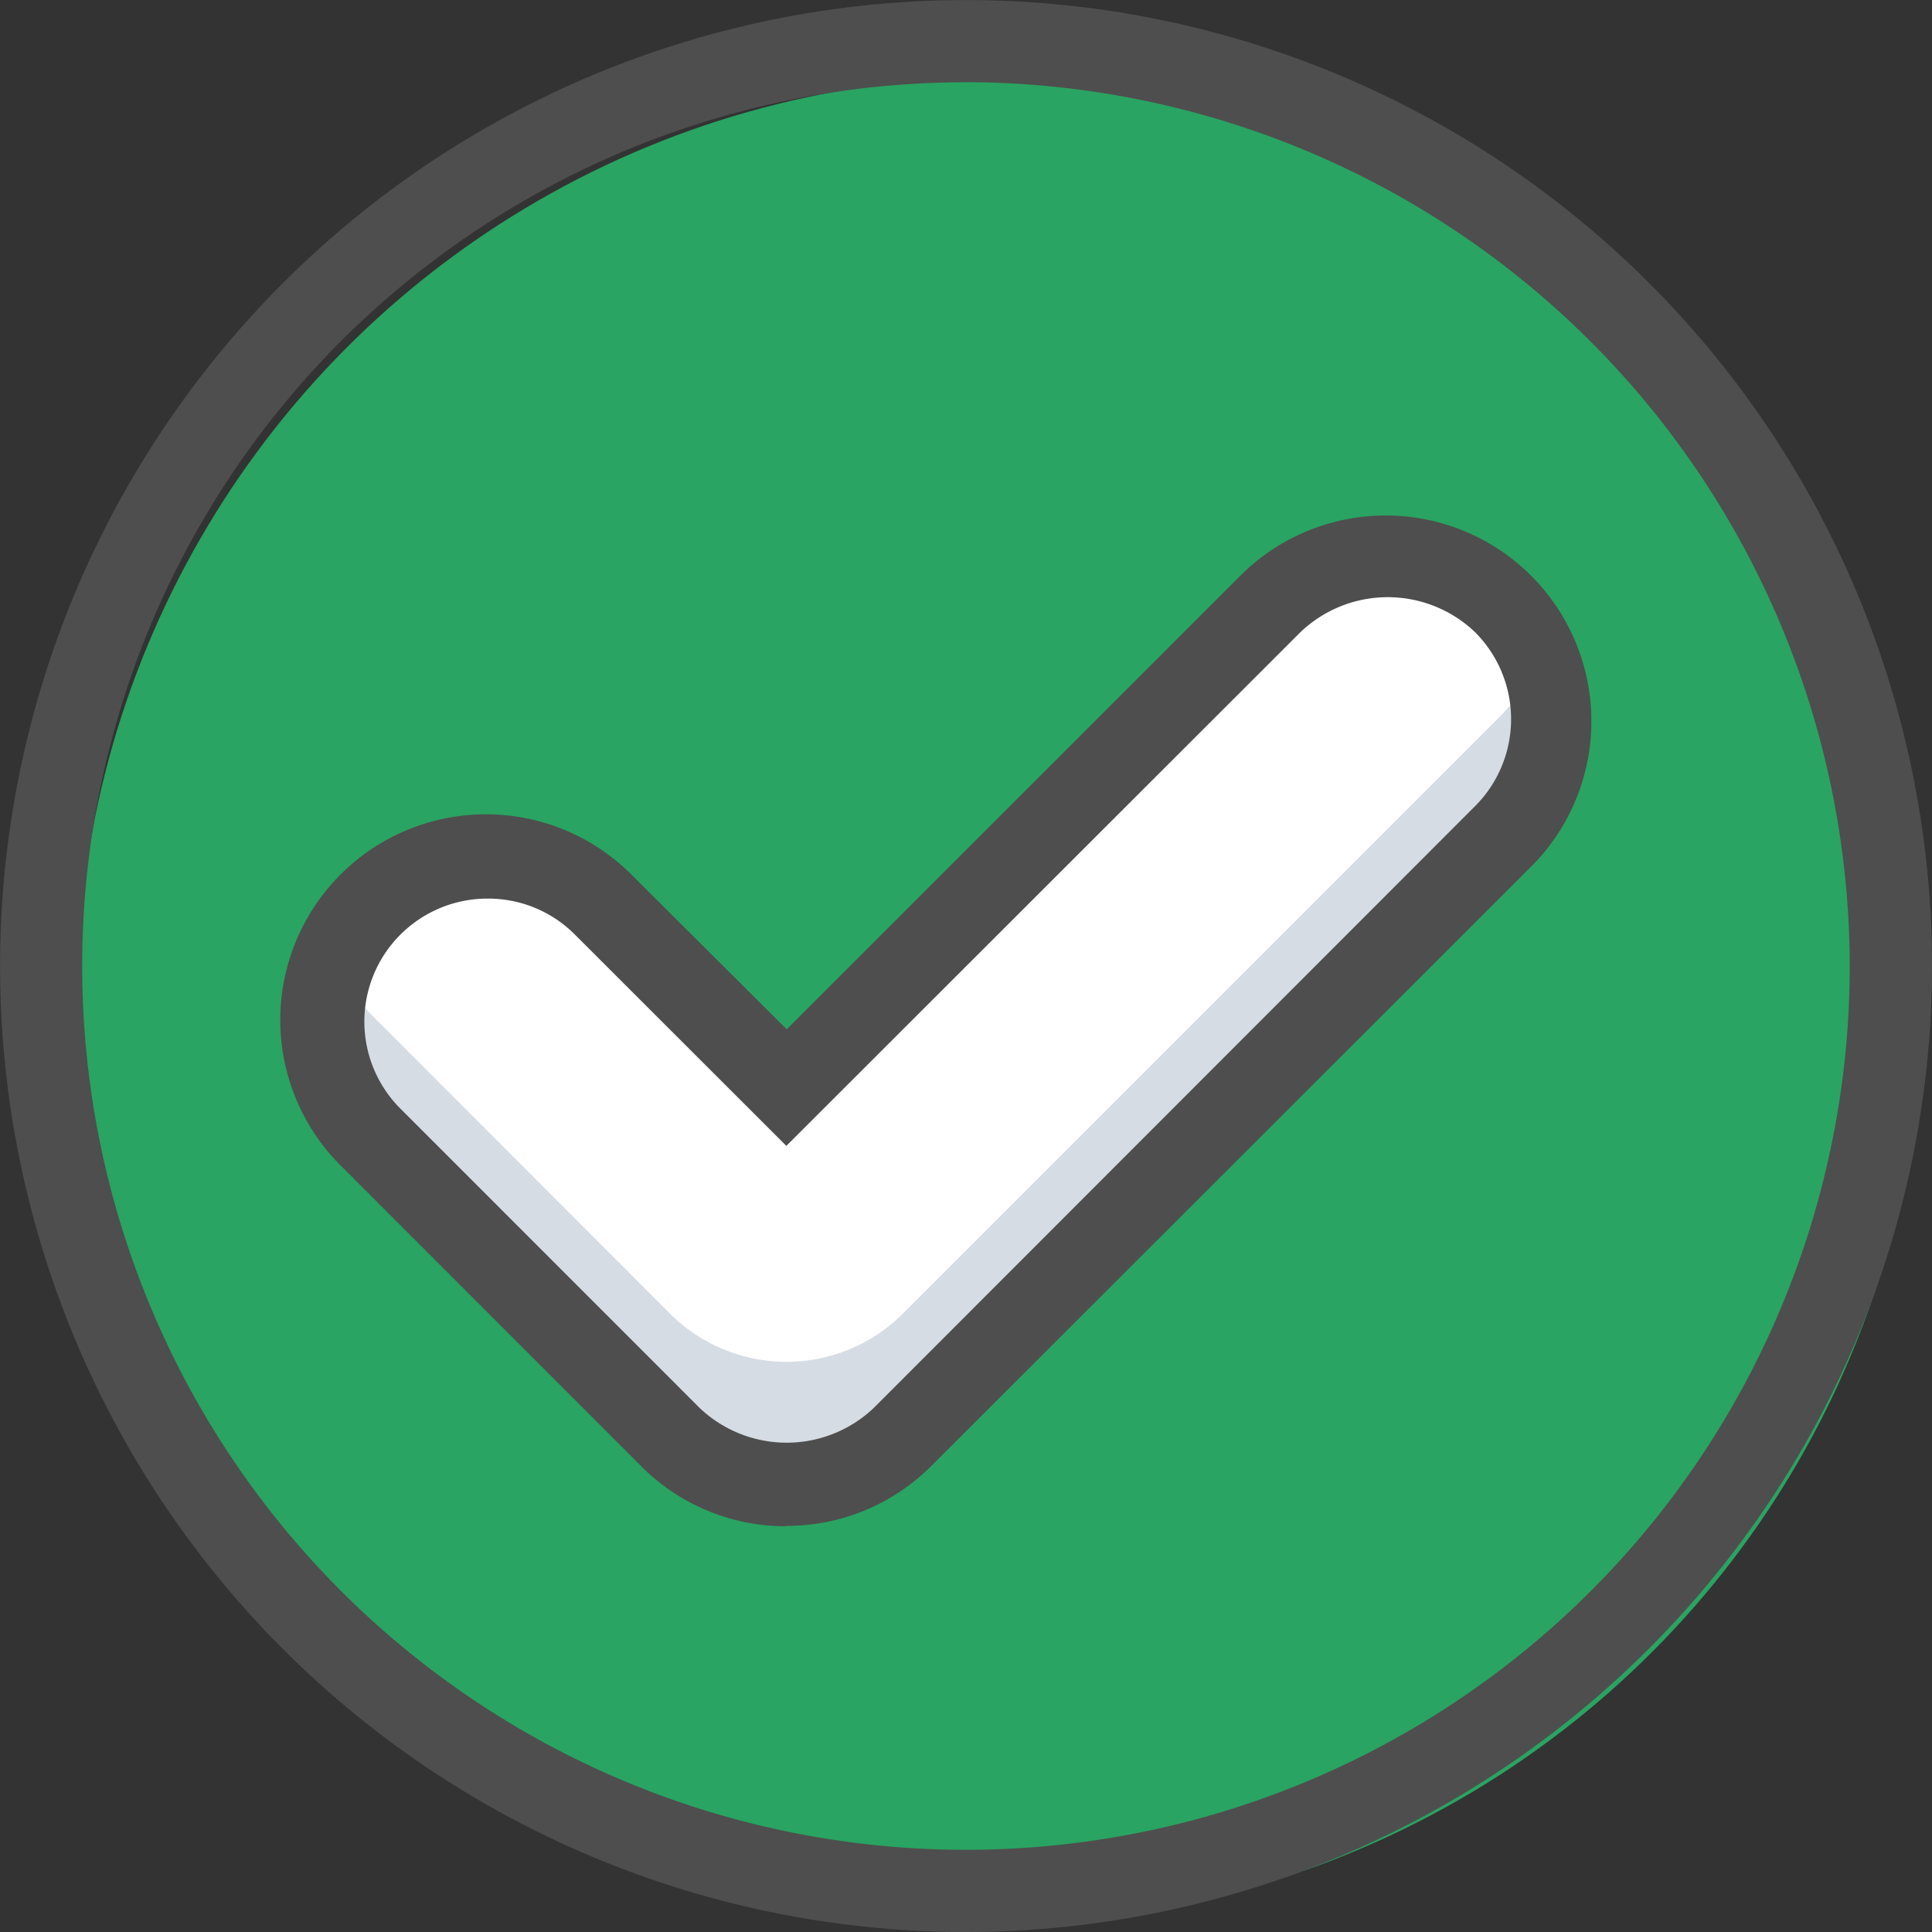
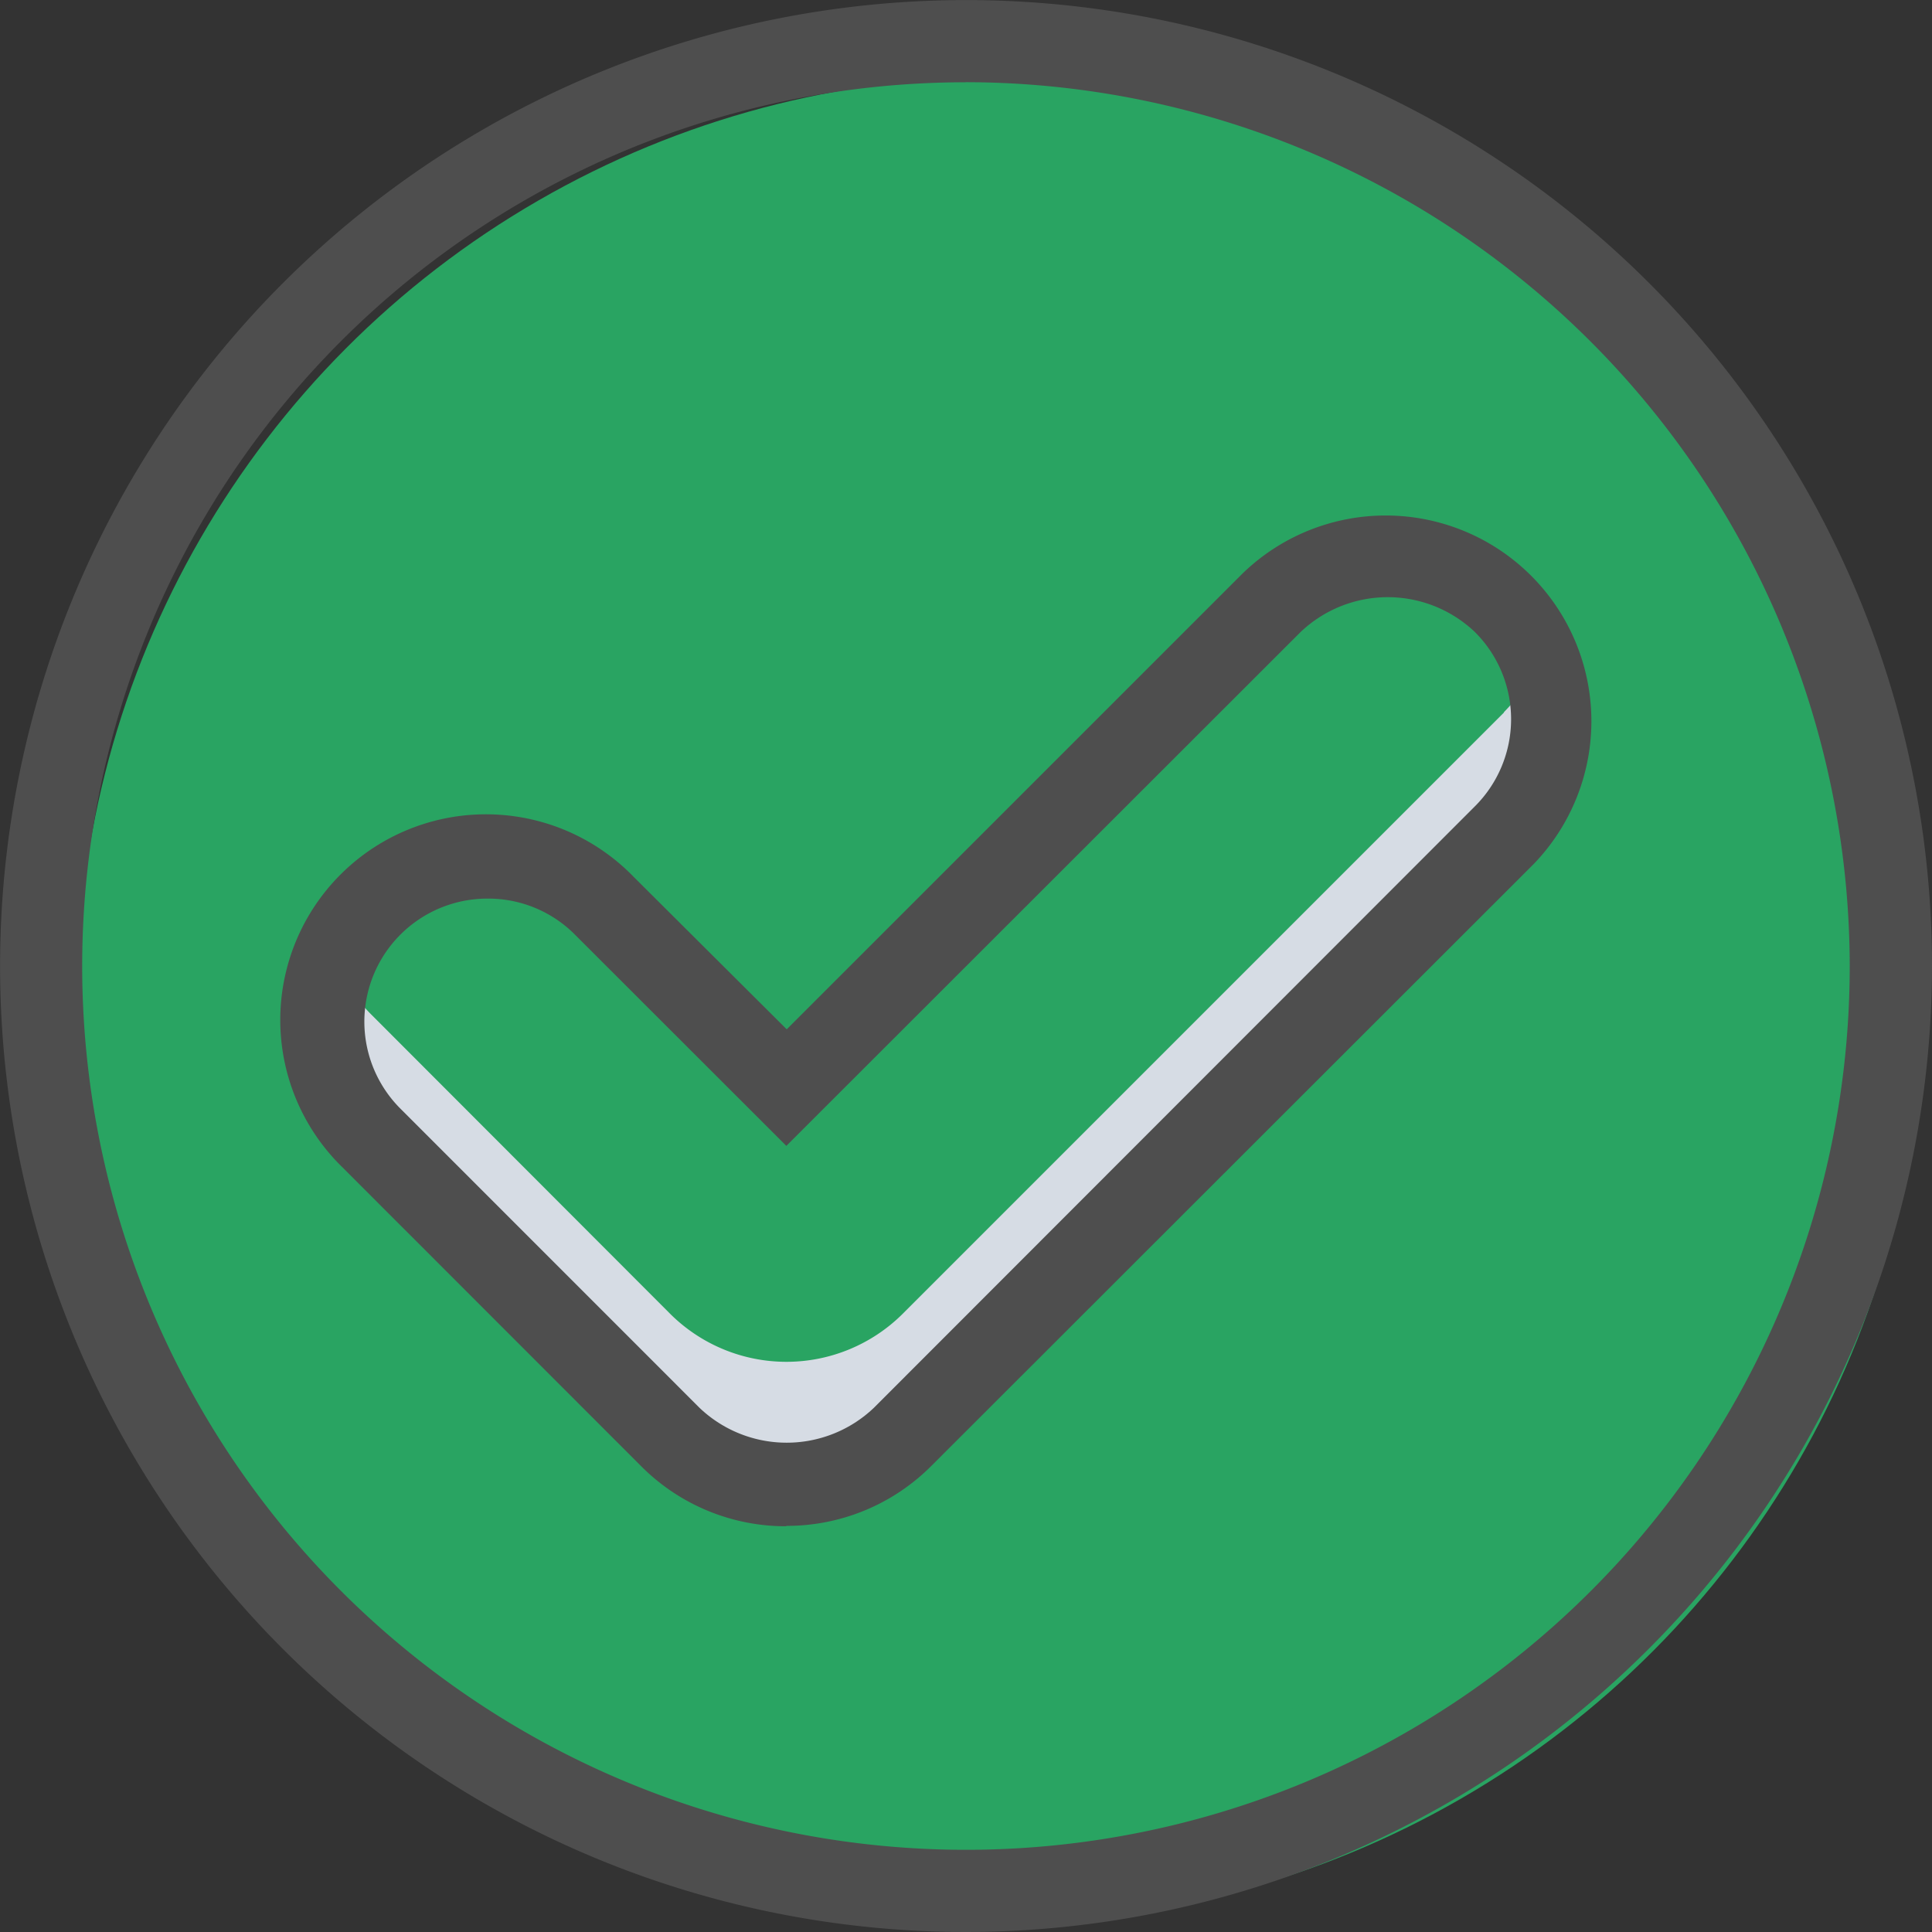
<svg xmlns="http://www.w3.org/2000/svg" width="25.127" height="25.127" viewBox="0 0 25.127 25.127">
  <rect x="0" y="0" width="25.127" height="25.127" fill="#333333" stroke="none" />
  <g id="Group_199" data-name="Group 199" transform="translate(-0.5 -0.5)">
    <g id="Group_198" data-name="Group 198" transform="translate(0.5 0.5)">
      <g id="Group_192" data-name="Group 192" transform="translate(0.857 0.857)">
        <circle id="Ellipse_178" data-name="Ellipse 178" cx="12" cy="12" r="12" transform="translate(0.143 0.144)" fill="#29a462" />
      </g>
      <g id="Group_193" data-name="Group 193" transform="translate(4.207 7.217)">
-         <path id="Path_3140" data-name="Path 3140" d="M20.7,14.625,14.39,20.934l-2.368-2.368A2.14,2.14,0,0,0,9,21.591l3.881,3.881a2.143,2.143,0,0,0,3.026,0l7.821-7.821A2.14,2.14,0,0,0,20.7,14.625Z" transform="translate(-8.37 -14)" fill="#fff" />
-       </g>
+         </g>
      <g id="Group_194" data-name="Group 194" transform="translate(4.213 8.554)">
        <path id="Path_3141" data-name="Path 3141" d="M23.729,17.211l-7.821,7.821a2.143,2.143,0,0,1-3.026,0L9.006,21.151a2.064,2.064,0,0,1-.47-.711,2.144,2.144,0,0,0,.47,2.315l3.881,3.881a2.143,2.143,0,0,0,3.026,0l7.821-7.821A2.142,2.142,0,0,0,24.2,16.5a2.306,2.306,0,0,1-.476.711Z" transform="translate(-8.38 -16.5)" fill="#d6dce4" />
      </g>
      <g id="Group_195" data-name="Group 195" transform="translate(0.535 11.761)">
        <path id="Path_3142" data-name="Path 3142" d="M13.529,33.727a12.023,12.023,0,0,1-12-11.227q-.032.4-.032.8a12.029,12.029,0,0,0,24.057,0q0-.4-.032-.8a12.023,12.023,0,0,1-12,11.227Z" transform="translate(-1.5 -22.5)" fill="#29a462" />
      </g>
      <g id="Group_196" data-name="Group 196">
        <path id="Path_3143" data-name="Path 3143" d="M13.063,25.627A12.563,12.563,0,1,1,25.627,13.063,12.576,12.576,0,0,1,13.063,25.627Zm0-24.057A11.494,11.494,0,1,0,24.557,13.063,11.511,11.511,0,0,0,13.063,1.569Z" transform="translate(-0.5 -0.5)" fill="#4e4e4e" />
      </g>
      <g id="Group_197" data-name="Group 197" transform="translate(3.678 6.677)">
        <path id="Path_3144" data-name="Path 3144" d="M13.929,26.163a2.653,2.653,0,0,1-1.893-.786L8.161,21.5a2.675,2.675,0,1,1,3.785-3.78L13.934,19.7l5.929-5.929a2.675,2.675,0,0,1,3.785,3.78l-7.827,7.821a2.653,2.653,0,0,1-1.893.786ZM10.048,18a1.6,1.6,0,0,0-1.133,2.737L12.8,24.623a1.644,1.644,0,0,0,2.267,0L22.884,16.8a1.6,1.6,0,0,0,0-2.267,1.644,1.644,0,0,0-2.267,0l-6.688,6.683L11.181,18.47A1.588,1.588,0,0,0,10.048,18Z" transform="translate(-7.38 -12.99)" fill="#4e4e4e" />
      </g>
    </g>
  </g>
</svg>